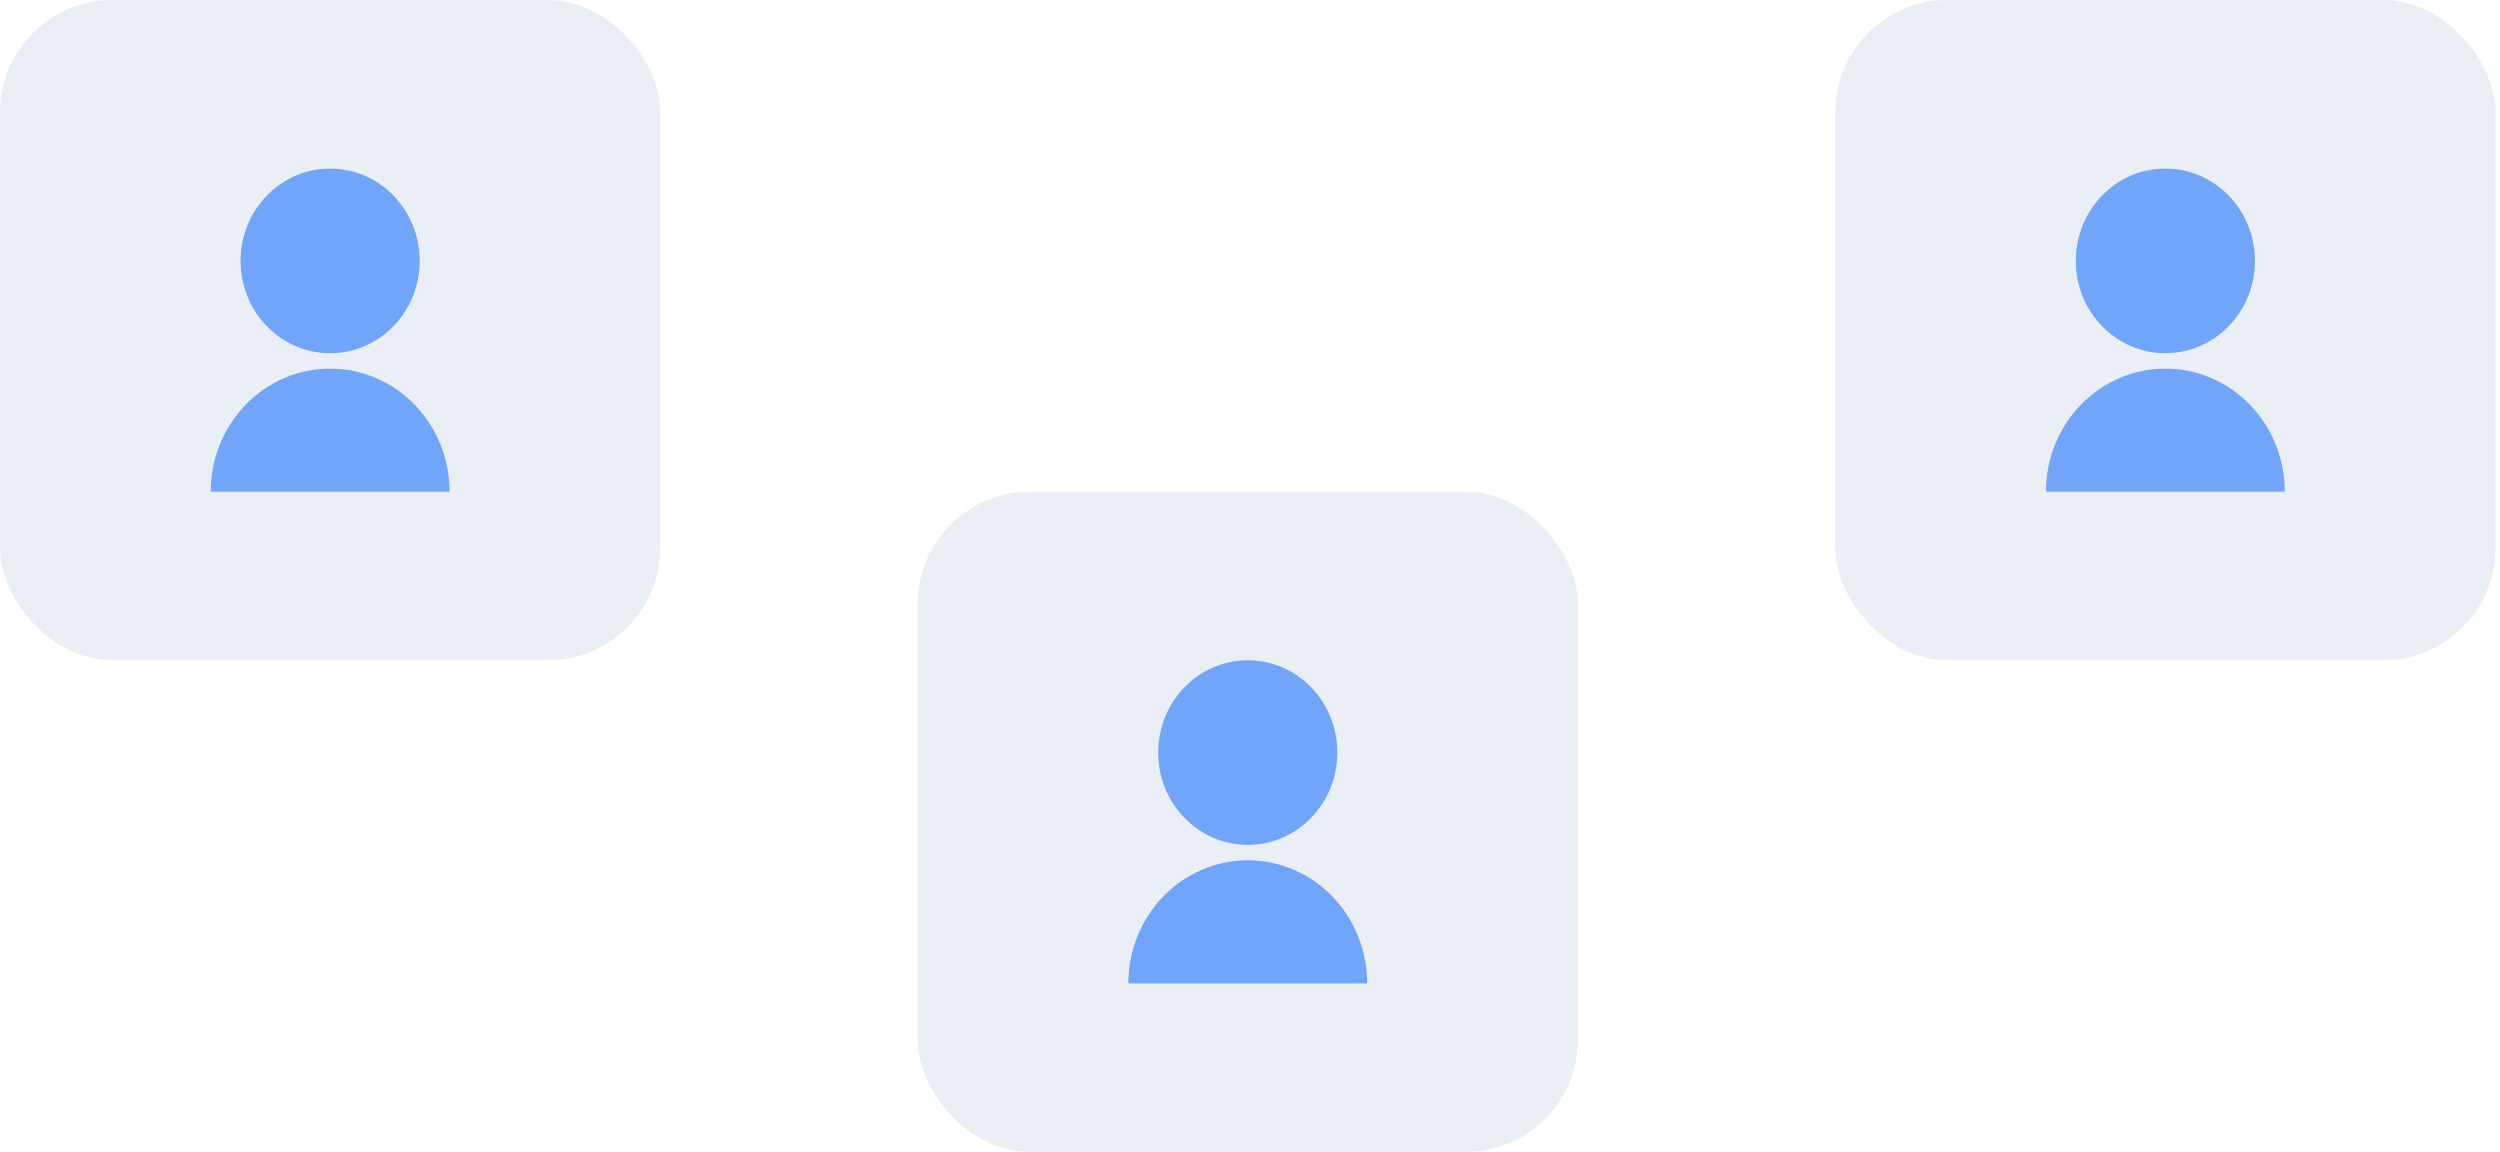
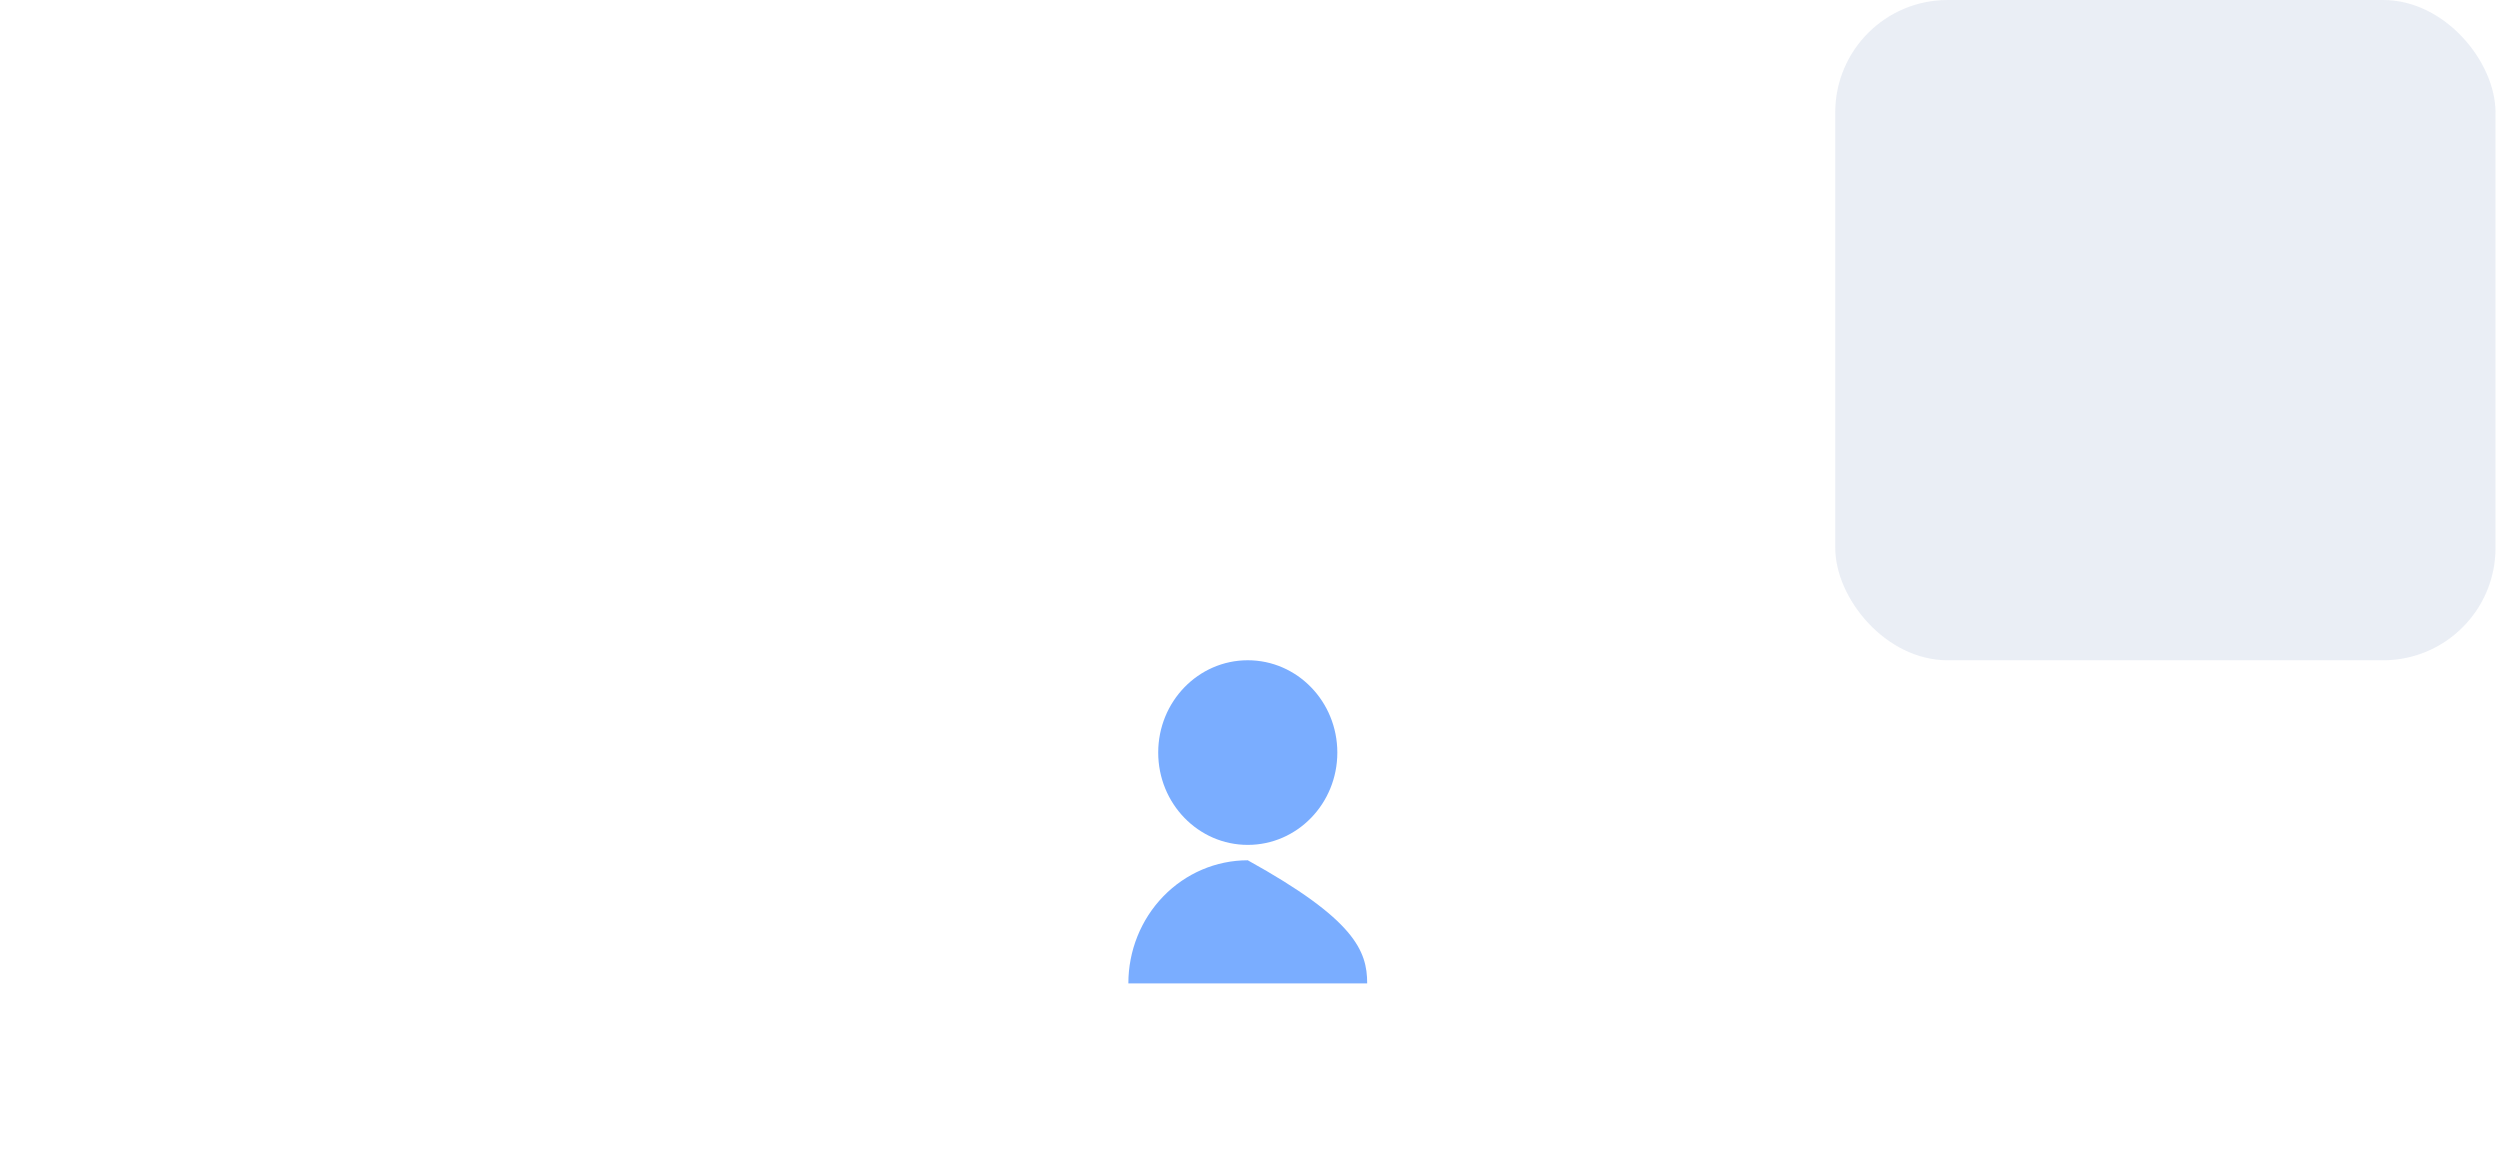
<svg xmlns="http://www.w3.org/2000/svg" width="204" height="94" viewBox="0 0 204 94" fill="none">
-   <rect opacity="0.52" width="53.878" height="53.878" rx="9.171" fill="#D7DFED" />
-   <path opacity="0.52" d="M17.195 40.122C17.195 37.458 18.222 34.903 20.049 33.019C21.877 31.136 24.355 30.078 26.939 30.078C29.523 30.078 32.002 31.136 33.829 33.019C35.657 34.903 36.683 37.458 36.683 40.122H17.195ZM26.939 28.822C22.902 28.822 19.631 25.451 19.631 21.289C19.631 17.127 22.902 13.756 26.939 13.756C30.977 13.756 34.247 17.127 34.247 21.289C34.247 25.451 30.977 28.822 26.939 28.822Z" fill="#0062FF" />
-   <rect opacity="0.52" x="74.879" y="40.121" width="53.878" height="53.878" rx="9.171" fill="#D7DFED" />
-   <path opacity="0.52" d="M92.074 80.243C92.074 77.579 93.101 75.024 94.928 73.141C96.755 71.257 99.234 70.199 101.818 70.199C104.402 70.199 106.881 71.257 108.708 73.141C110.535 75.024 111.562 77.579 111.562 80.243H92.074ZM101.818 68.943C97.781 68.943 94.51 65.572 94.51 61.41C94.51 57.248 97.781 53.877 101.818 53.877C105.856 53.877 109.126 57.248 109.126 61.41C109.126 65.572 105.856 68.943 101.818 68.943Z" fill="#0062FF" />
+   <path opacity="0.52" d="M92.074 80.243C92.074 77.579 93.101 75.024 94.928 73.141C96.755 71.257 99.234 70.199 101.818 70.199C110.535 75.024 111.562 77.579 111.562 80.243H92.074ZM101.818 68.943C97.781 68.943 94.51 65.572 94.51 61.41C94.51 57.248 97.781 53.877 101.818 53.877C105.856 53.877 109.126 57.248 109.126 61.41C109.126 65.572 105.856 68.943 101.818 68.943Z" fill="#0062FF" />
  <rect opacity="0.52" x="149.756" width="53.878" height="53.878" rx="9.171" fill="#D7DFED" />
-   <path opacity="0.52" d="M166.951 40.122C166.951 37.458 167.978 34.903 169.805 33.019C171.632 31.136 174.111 30.078 176.695 30.078C179.279 30.078 181.758 31.136 183.585 33.019C185.412 34.903 186.439 37.458 186.439 40.122H166.951ZM176.695 28.822C172.657 28.822 169.387 25.451 169.387 21.289C169.387 17.127 172.657 13.756 176.695 13.756C180.733 13.756 184.003 17.127 184.003 21.289C184.003 25.451 180.733 28.822 176.695 28.822Z" fill="#0062FF" />
</svg>